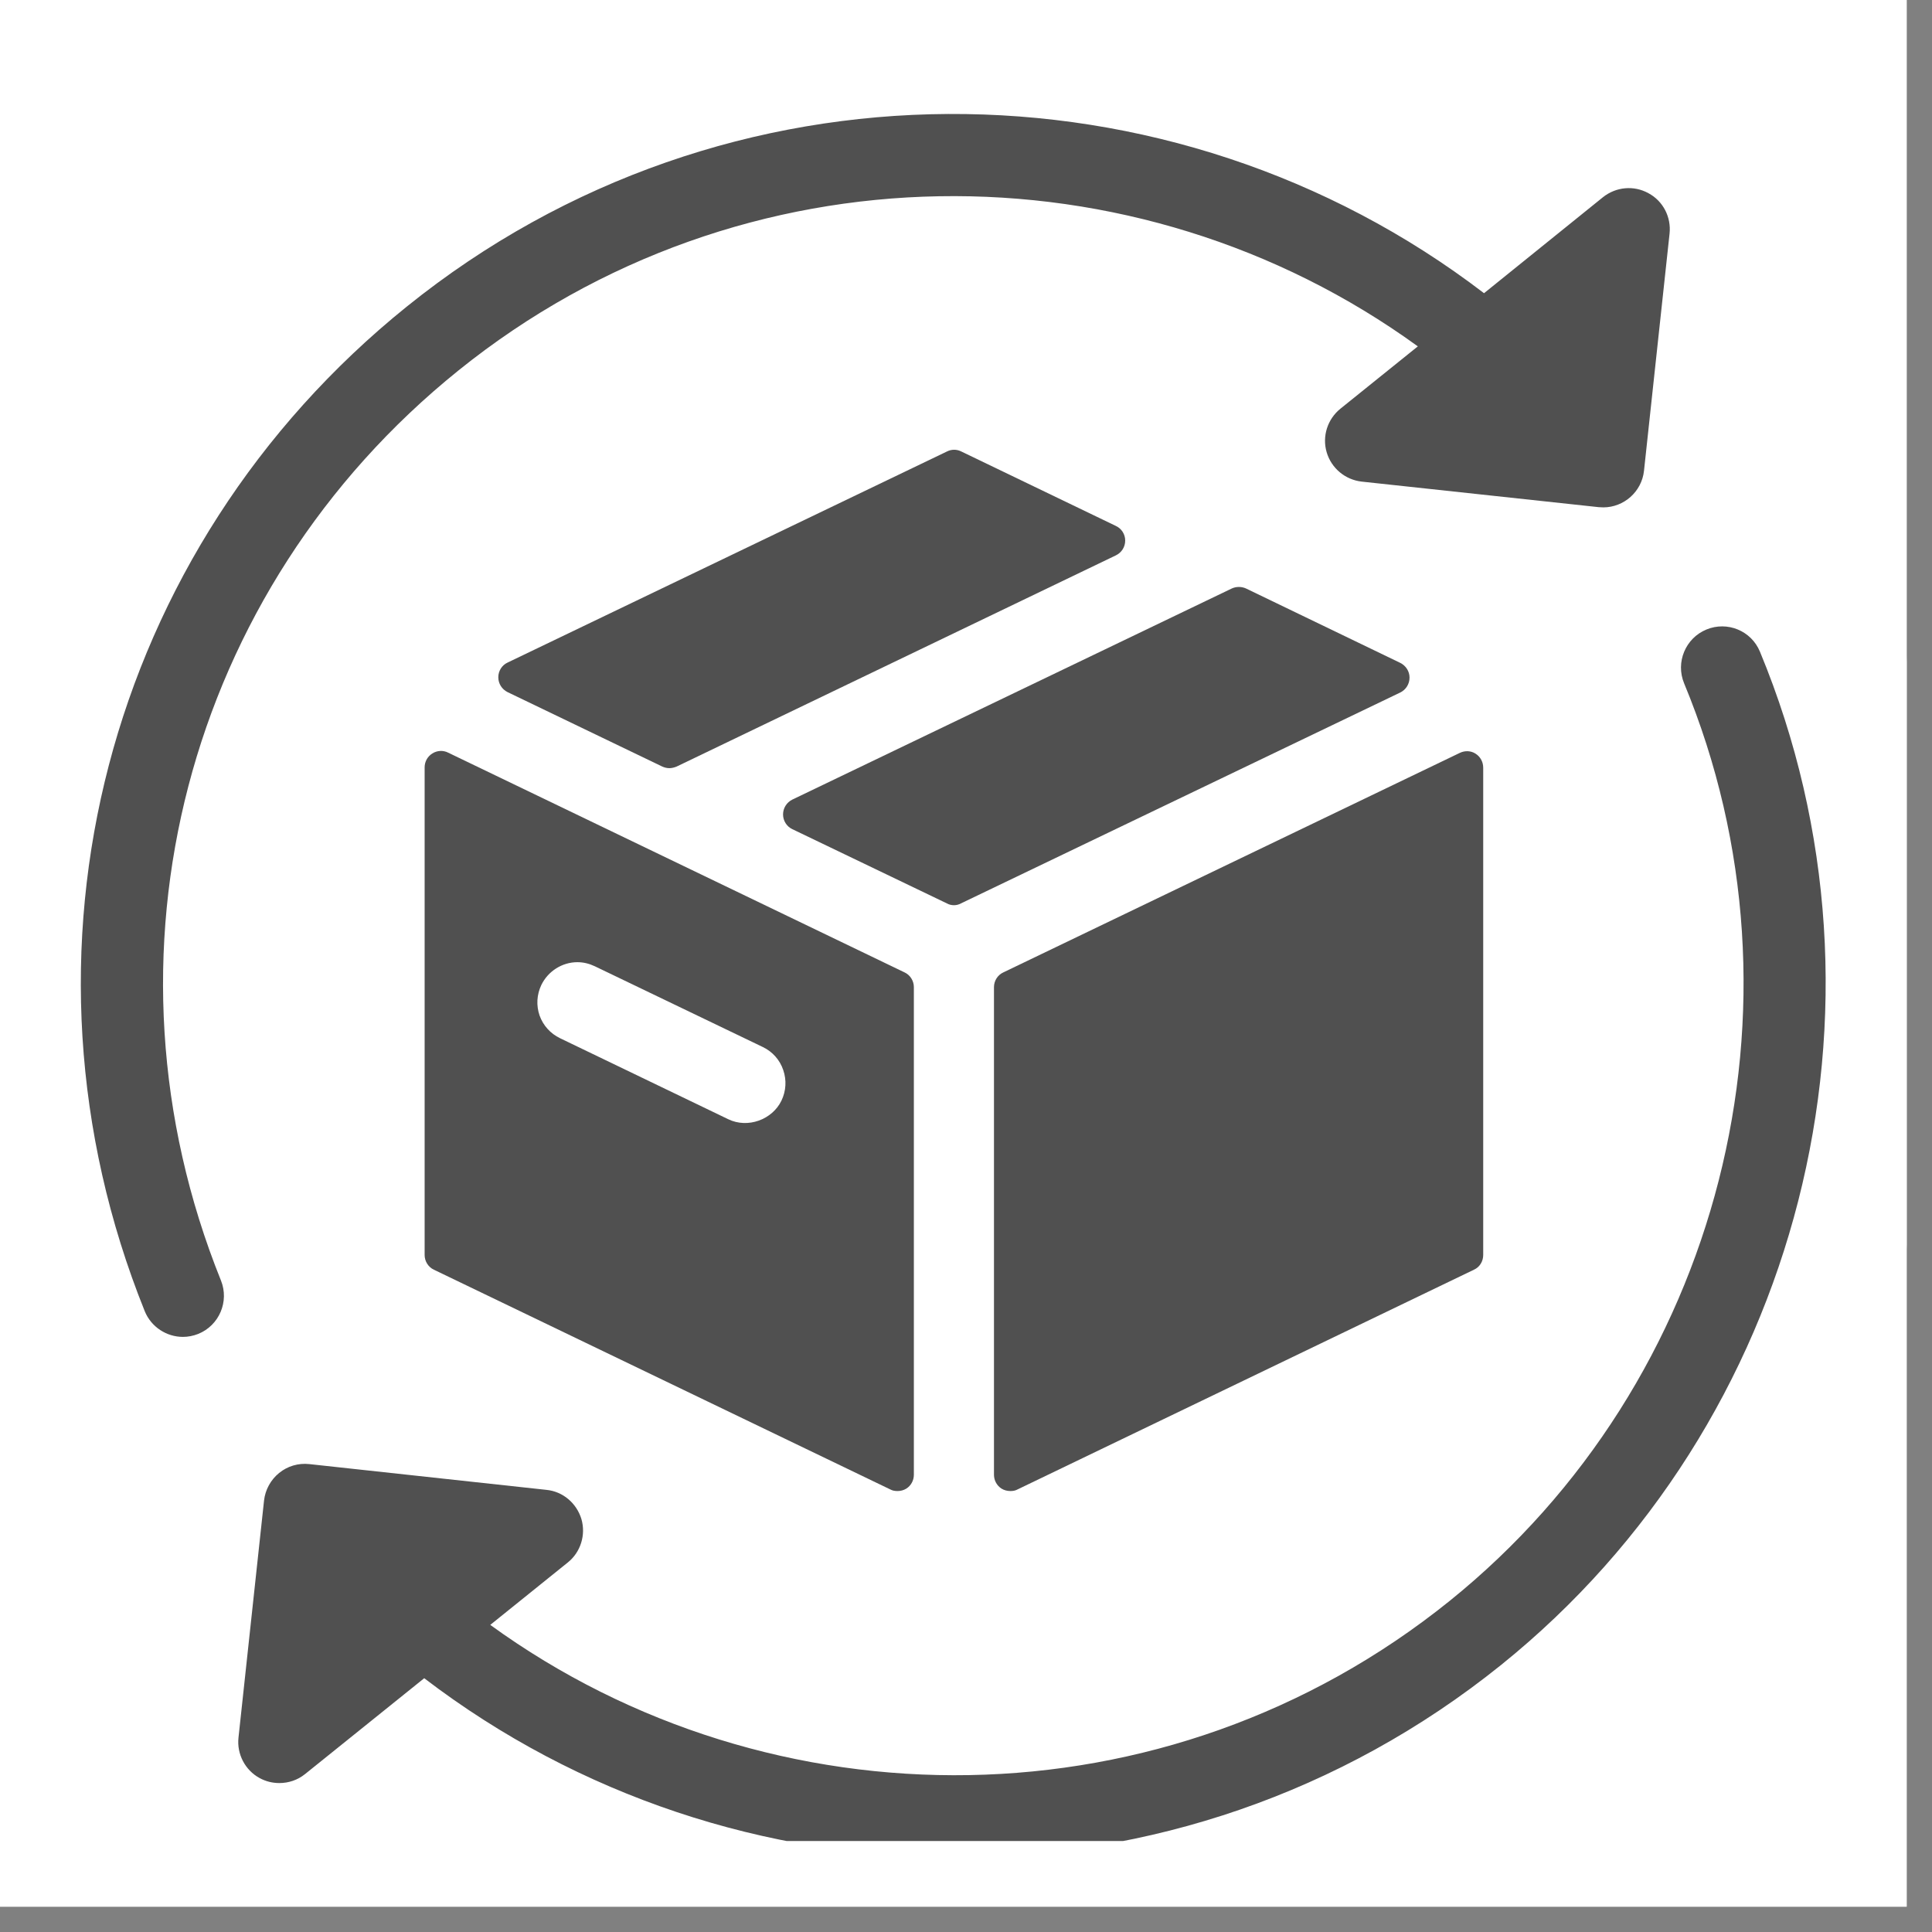
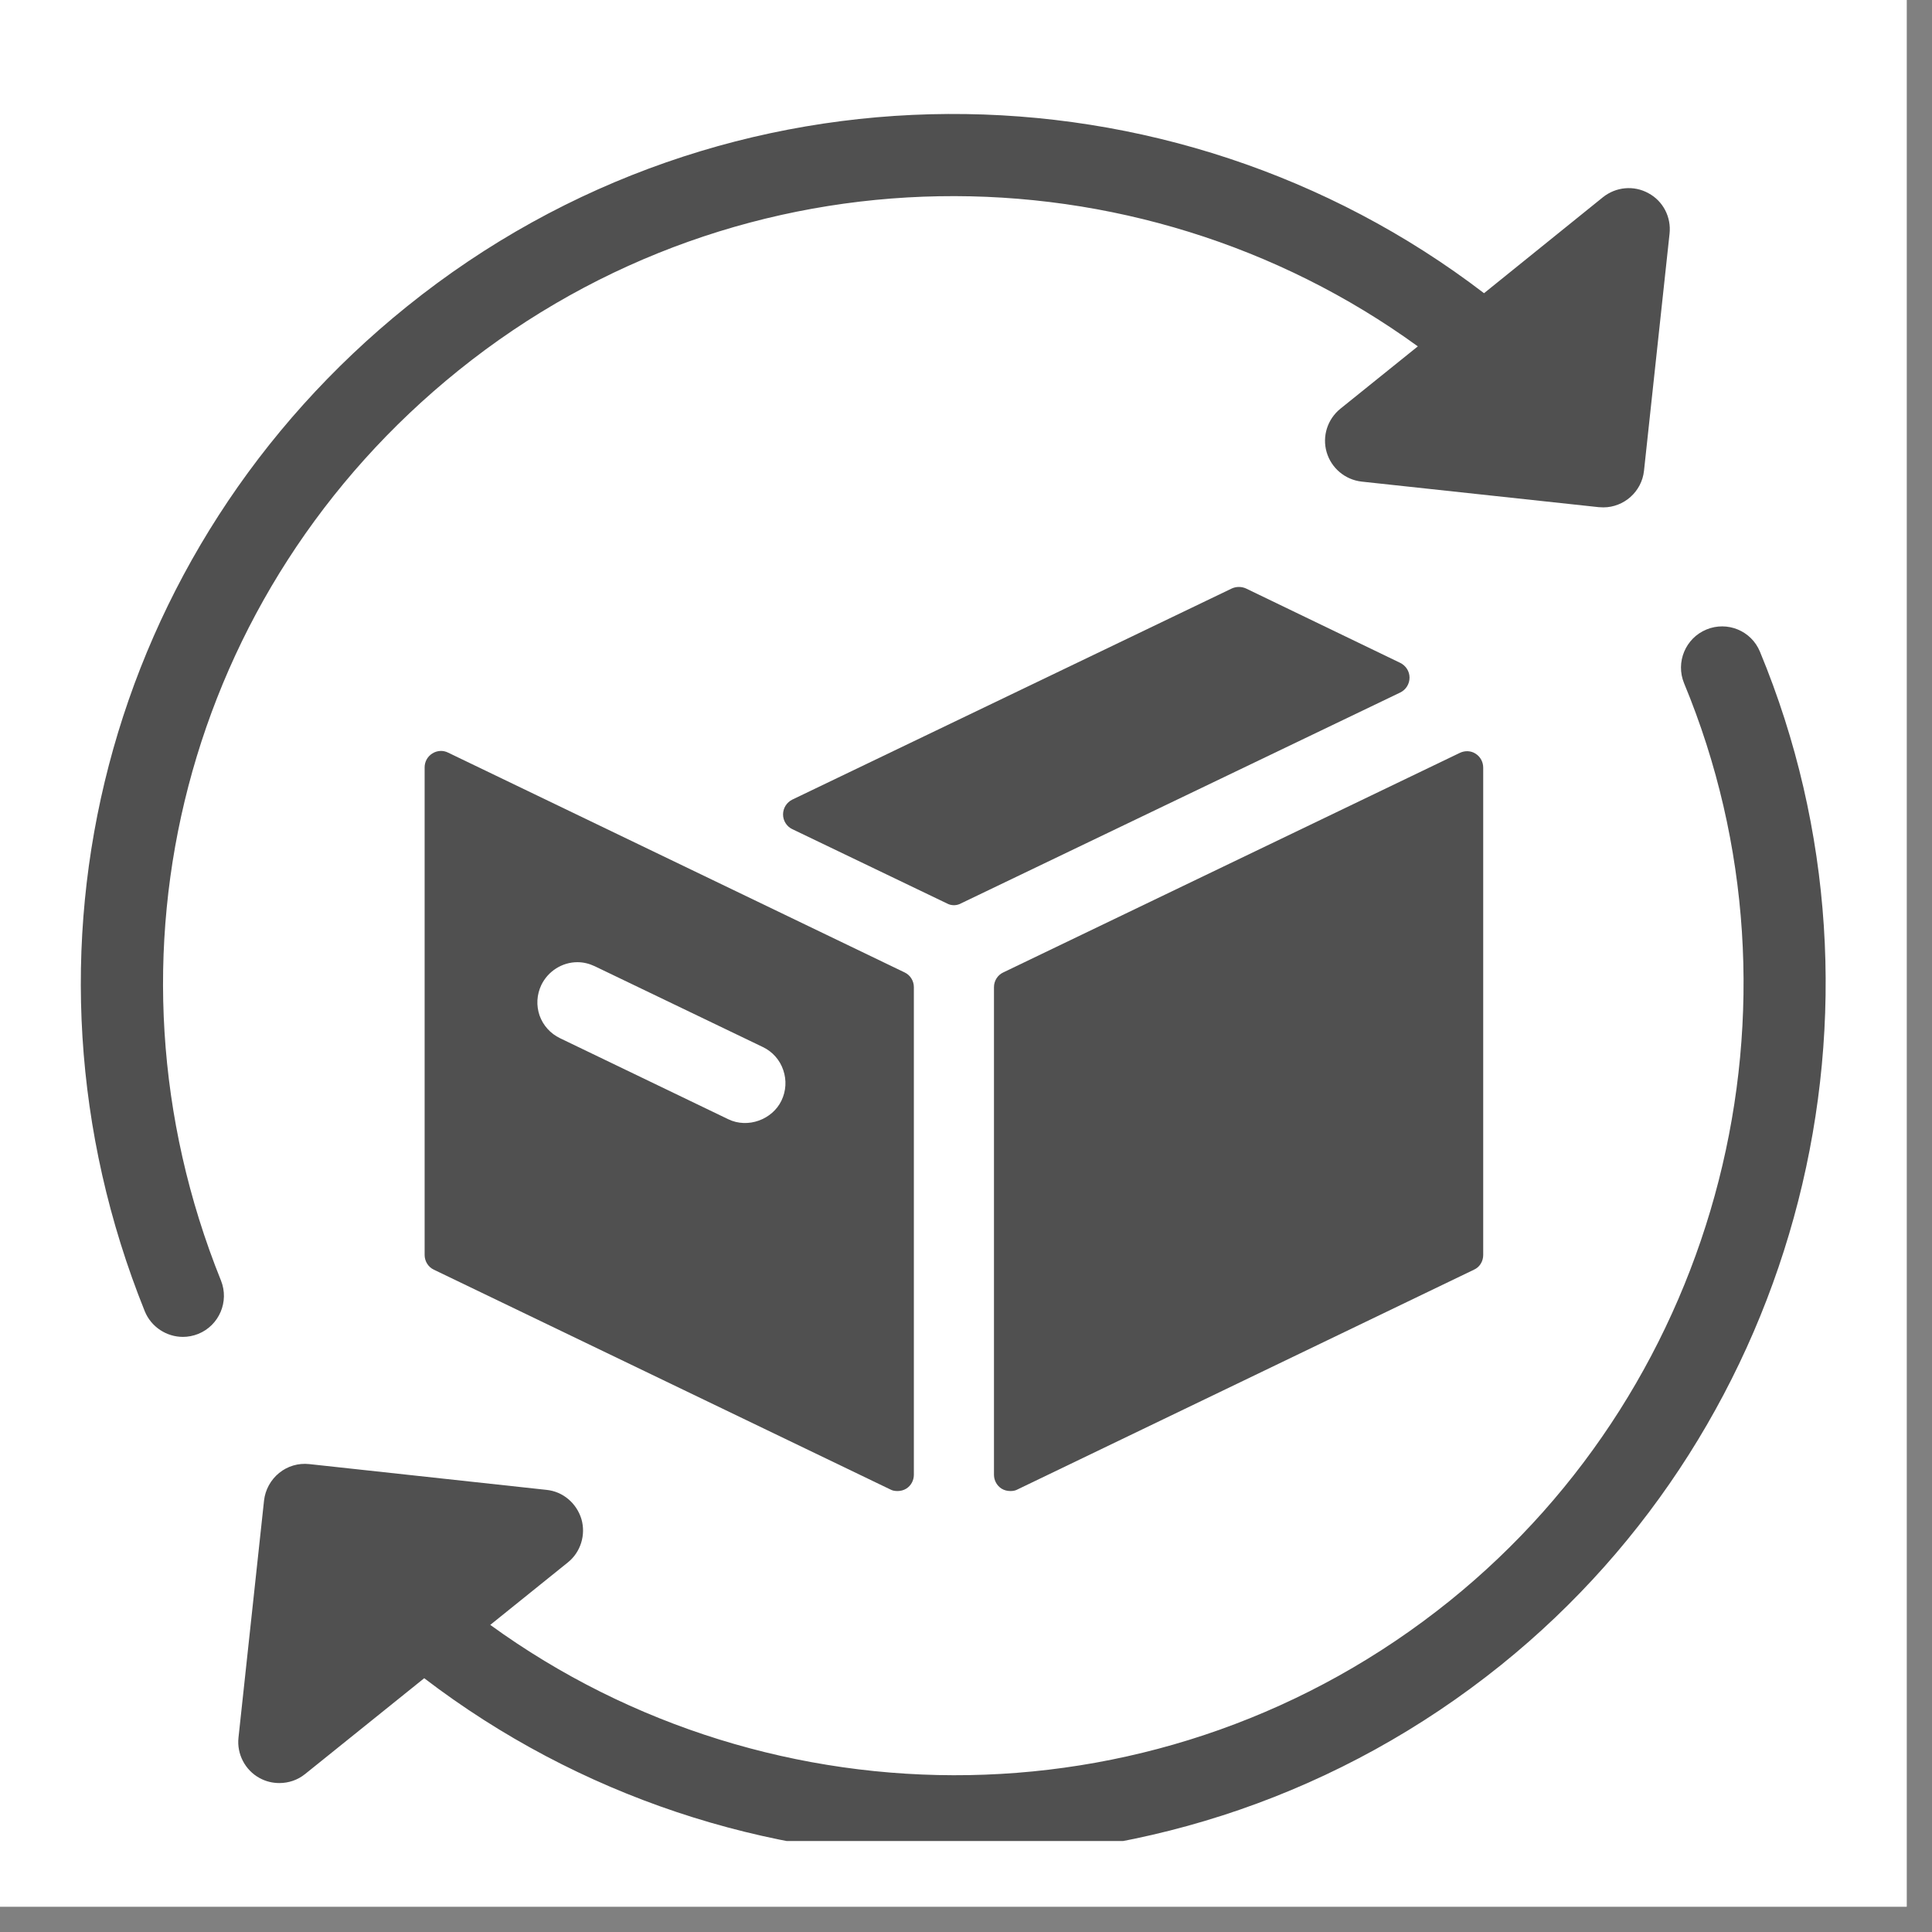
<svg xmlns="http://www.w3.org/2000/svg" version="1.0" preserveAspectRatio="xMidYMid meet" height="50" viewBox="0 0 37.5 37.5" zoomAndPan="magnify" width="50">
  <rect x="0" y="0" width="37.5" height="37.5" fill="#808080" stroke="none" />
  <defs>
    <clipPath id="6cd29cf7d1">
      <path clip-rule="nonzero" d="M 0 0 L 37.008 0 L 37.008 37.008 L 0 37.008 Z M 0 0" />
    </clipPath>
    <clipPath id="5f2e9b2b5d">
      <path clip-rule="nonzero" d="M 0 9.668 L 37.008 9.668 L 37.008 27.43 L 0 27.43 Z M 0 9.668" />
    </clipPath>
    <clipPath id="07f7dd2a31">
      <path clip-rule="nonzero" d="M 4 12 L 36 12 L 36 35.734 L 4 35.734 Z M 4 12" />
    </clipPath>
  </defs>
  <g clip-path="url(#6cd29cf7d1)">
    <path fill-rule="nonzero" fill-opacity="1" d="M 0 0 L 37.008 0 L 37.008 37.008 L 0 37.008 Z M 0 0" fill="#ffffff" />
    <path fill-rule="nonzero" fill-opacity="1" d="M 0 0 L 37.008 0 L 37.008 37.008 L 0 37.008 Z M 0 0" fill="#ffffff" />
  </g>
  <g clip-path="url(#5f2e9b2b5d)">
-     <path fill-rule="nonzero" fill-opacity="1" d="M 33.824 9.668 L 3.184 9.668 C 2.762 9.668 2.355 9.75 1.965 9.91 C 1.574 10.07 1.23 10.301 0.934 10.602 C 0.633 10.898 0.402 11.242 0.242 11.633 C 0.082 12.023 0 12.43 0 12.852 L 0 24.156 C 0 24.578 0.082 24.984 0.242 25.371 C 0.406 25.762 0.637 26.105 0.934 26.406 C 1.23 26.703 1.574 26.934 1.965 27.094 C 2.355 27.258 2.762 27.336 3.184 27.34 L 33.824 27.34 C 34.246 27.336 34.652 27.258 35.039 27.094 C 35.43 26.934 35.773 26.703 36.074 26.406 C 36.371 26.105 36.602 25.762 36.762 25.371 C 36.926 24.984 37.004 24.578 37.008 24.156 L 37.008 12.852 C 37.008 12.43 36.926 12.023 36.766 11.633 C 36.602 11.242 36.371 10.898 36.074 10.602 C 35.777 10.301 35.434 10.07 35.043 9.91 C 34.652 9.75 34.246 9.668 33.824 9.668 Z M 35.773 24.156 C 35.773 24.414 35.723 24.66 35.621 24.898 C 35.523 25.137 35.383 25.348 35.199 25.531 C 35.016 25.711 34.809 25.852 34.57 25.949 C 34.332 26.051 34.082 26.098 33.824 26.098 L 3.184 26.098 C 2.926 26.098 2.676 26.051 2.438 25.949 C 2.199 25.852 1.988 25.711 1.805 25.531 C 1.625 25.348 1.484 25.137 1.383 24.898 C 1.285 24.66 1.234 24.414 1.234 24.156 L 1.234 12.852 C 1.234 12.594 1.285 12.344 1.383 12.105 C 1.484 11.867 1.625 11.656 1.805 11.473 C 1.988 11.293 2.199 11.152 2.438 11.051 C 2.676 10.953 2.926 10.902 3.184 10.902 L 33.824 10.902 C 34.082 10.902 34.332 10.953 34.57 11.051 C 34.809 11.152 35.02 11.293 35.199 11.473 C 35.383 11.656 35.523 11.867 35.621 12.105 C 35.723 12.344 35.773 12.594 35.773 12.852 Z M 11.449 20.117 C 11.453 20.203 11.453 20.309 11.453 20.438 C 11.453 20.742 11.426 21.043 11.375 21.344 C 11.316 21.621 11.219 21.883 11.082 22.133 C 10.945 22.383 10.766 22.594 10.535 22.762 C 10.312 22.934 10.016 23.062 9.66 23.168 C 9.246 23.273 8.832 23.324 8.406 23.316 C 7.199 23.316 6.328 23.094 5.809 22.645 C 5.293 22.195 5.039 21.516 5.039 20.586 L 5.039 19.66 L 7.625 19.66 L 7.625 20.512 C 7.625 21.121 7.828 21.422 8.246 21.422 C 8.426 21.434 8.578 21.375 8.703 21.246 C 8.824 21.113 8.879 20.957 8.871 20.777 C 8.875 20.551 8.832 20.34 8.738 20.133 C 8.637 19.945 8.508 19.777 8.344 19.637 C 8.168 19.48 7.883 19.266 7.48 18.98 L 6.371 18.215 C 5.484 17.602 5.039 16.902 5.039 16.133 C 5.039 15.359 5.305 14.664 5.84 14.25 C 6.379 13.836 7.117 13.633 8.062 13.633 L 8.52 13.633 C 8.836 13.645 9.148 13.688 9.457 13.77 C 9.824 13.848 10.164 13.996 10.473 14.215 C 10.781 14.438 11.004 14.727 11.141 15.082 C 11.285 15.461 11.359 15.91 11.359 16.445 L 8.715 16.445 L 8.695 15.871 C 8.684 15.75 8.629 15.656 8.523 15.59 C 8.418 15.504 8.297 15.461 8.16 15.465 C 8 15.461 7.855 15.504 7.723 15.59 C 7.598 15.664 7.535 15.777 7.535 15.922 C 7.535 16.195 7.785 16.484 8.277 16.805 L 9.855 17.828 C 10.094 17.98 10.316 18.152 10.527 18.34 C 10.703 18.492 10.852 18.66 10.98 18.852 C 11.082 18.996 11.172 19.148 11.25 19.309 C 11.324 19.449 11.371 19.602 11.398 19.758 C 11.422 19.918 11.441 20.035 11.449 20.117 Z M 13.602 13.719 L 12.262 23.207 L 14.801 23.207 L 14.969 21.773 L 16.289 21.773 L 16.473 23.207 L 19.004 23.207 L 17.695 13.719 Z M 15.152 20.047 L 15.5 15.496 L 15.738 15.496 L 16.09 20.047 Z M 22.797 21.355 L 25.484 21.355 L 25.484 23.207 L 20.18 23.207 L 20.18 13.719 L 22.797 13.719 Z M 29.23 21.355 L 31.969 21.355 L 31.969 23.207 L 26.57 23.207 L 26.57 13.719 L 31.801 13.719 L 31.801 15.559 L 29.23 15.559 L 29.23 17.41 L 31.695 17.41 L 31.695 19.191 L 29.23 19.191 Z M 29.23 21.355" fill="#ffffff" />
-   </g>
-   <path fill-rule="nonzero" fill-opacity="1" d="M 21.656 10.207 L 18.656 8.762 C 18.57 8.719 18.469 8.719 18.383 8.762 L 9.855 12.859 C 9.742 12.91 9.672 13.023 9.672 13.145 C 9.672 13.27 9.742 13.379 9.852 13.434 L 12.855 14.879 C 12.898 14.898 12.945 14.91 12.992 14.91 C 13.039 14.91 13.086 14.898 13.133 14.879 L 21.656 10.781 C 21.77 10.727 21.84 10.617 21.84 10.492 C 21.84 10.371 21.77 10.258 21.656 10.207 Z M 21.656 10.207" fill="#505050" />
+     </g>
  <path fill-rule="nonzero" fill-opacity="1" d="M 8.391 14.625 C 8.297 14.684 8.242 14.785 8.242 14.895 L 8.242 24.359 C 8.242 24.48 8.312 24.594 8.422 24.645 L 17.281 28.91 C 17.324 28.934 17.371 28.941 17.422 28.941 C 17.48 28.941 17.539 28.926 17.59 28.895 C 17.684 28.836 17.738 28.734 17.738 28.625 L 17.738 19.16 C 17.738 19.039 17.668 18.926 17.559 18.875 L 8.699 14.609 C 8.602 14.559 8.484 14.566 8.391 14.625 Z M 10.508 19.117 C 10.637 18.852 10.91 18.676 11.207 18.676 C 11.324 18.676 11.434 18.703 11.543 18.754 L 14.809 20.324 C 14.996 20.414 15.137 20.574 15.203 20.77 C 15.27 20.965 15.258 21.176 15.168 21.363 C 14.992 21.73 14.516 21.91 14.133 21.723 L 10.871 20.152 C 10.684 20.062 10.543 19.906 10.473 19.711 C 10.406 19.516 10.418 19.305 10.508 19.117 Z M 10.508 19.117" fill="#505050" />
  <path fill-rule="nonzero" fill-opacity="1" d="M 19.293 19.16 L 19.293 28.625 C 19.293 28.734 19.348 28.836 19.441 28.895 C 19.492 28.926 19.551 28.941 19.613 28.941 C 19.66 28.941 19.707 28.934 19.75 28.91 L 28.609 24.645 C 28.723 24.594 28.789 24.48 28.789 24.359 L 28.789 14.902 C 28.789 14.789 28.734 14.688 28.641 14.629 C 28.551 14.57 28.434 14.566 28.336 14.613 L 19.473 18.875 C 19.363 18.926 19.293 19.039 19.293 19.16 Z M 19.293 19.16" fill="#505050" />
  <path fill-rule="nonzero" fill-opacity="1" d="M 27.18 12.867 L 24.184 11.422 C 24.098 11.383 23.996 11.383 23.91 11.422 L 15.379 15.52 C 15.27 15.574 15.199 15.684 15.199 15.809 C 15.199 15.93 15.27 16.043 15.379 16.094 L 18.379 17.535 C 18.422 17.559 18.469 17.57 18.516 17.57 C 18.562 17.57 18.609 17.559 18.652 17.535 L 27.18 13.441 C 27.289 13.387 27.359 13.277 27.359 13.152 C 27.359 13.031 27.289 12.922 27.18 12.867 Z M 27.18 12.867" fill="#505050" />
  <path fill-rule="nonzero" fill-opacity="1" d="M 3.551 25.949 C 3.648 25.949 3.75 25.93 3.848 25.891 C 4.254 25.727 4.453 25.262 4.289 24.855 C 1.75 18.555 3.605 11.453 8.898 7.191 C 14.402 2.758 22.059 2.762 27.52 6.723 L 26.016 7.934 C 25.766 8.137 25.66 8.469 25.75 8.777 C 25.84 9.086 26.109 9.312 26.43 9.348 L 31.031 9.844 C 31.062 9.844 31.09 9.848 31.121 9.848 C 31.52 9.848 31.867 9.543 31.91 9.137 L 32.406 4.535 C 32.441 4.215 32.281 3.902 31.996 3.75 C 31.715 3.594 31.367 3.625 31.113 3.828 L 28.805 5.691 C 22.75 1.059 14.09 0.961 7.898 5.949 C 2.055 10.656 0.008 18.492 2.809 25.449 C 2.934 25.758 3.234 25.949 3.551 25.949 Z M 3.551 25.949" fill="#505050" />
  <g clip-path="url(#07f7dd2a31)">
    <path fill-rule="nonzero" fill-opacity="1" d="M 34.16 12.648 C 33.992 12.242 33.527 12.051 33.121 12.219 C 32.715 12.387 32.52 12.855 32.688 13.262 C 35.277 19.504 33.406 26.828 28.137 31.074 C 22.637 35.504 14.98 35.504 9.516 31.539 L 11.02 30.328 C 11.27 30.129 11.375 29.793 11.285 29.484 C 11.191 29.176 10.926 28.949 10.605 28.918 L 6.004 28.418 C 5.789 28.395 5.582 28.457 5.418 28.59 C 5.254 28.723 5.148 28.918 5.125 29.125 L 4.629 33.727 C 4.594 34.047 4.758 34.359 5.039 34.512 C 5.16 34.578 5.289 34.609 5.422 34.609 C 5.602 34.609 5.777 34.551 5.922 34.434 L 8.234 32.574 C 11.234 34.867 14.871 36.051 18.535 36.051 C 22.266 36.051 26.016 34.828 29.137 32.316 C 34.957 27.629 37.02 19.543 34.16 12.648 Z M 34.16 12.648" fill="#505050" />
  </g>
</svg>